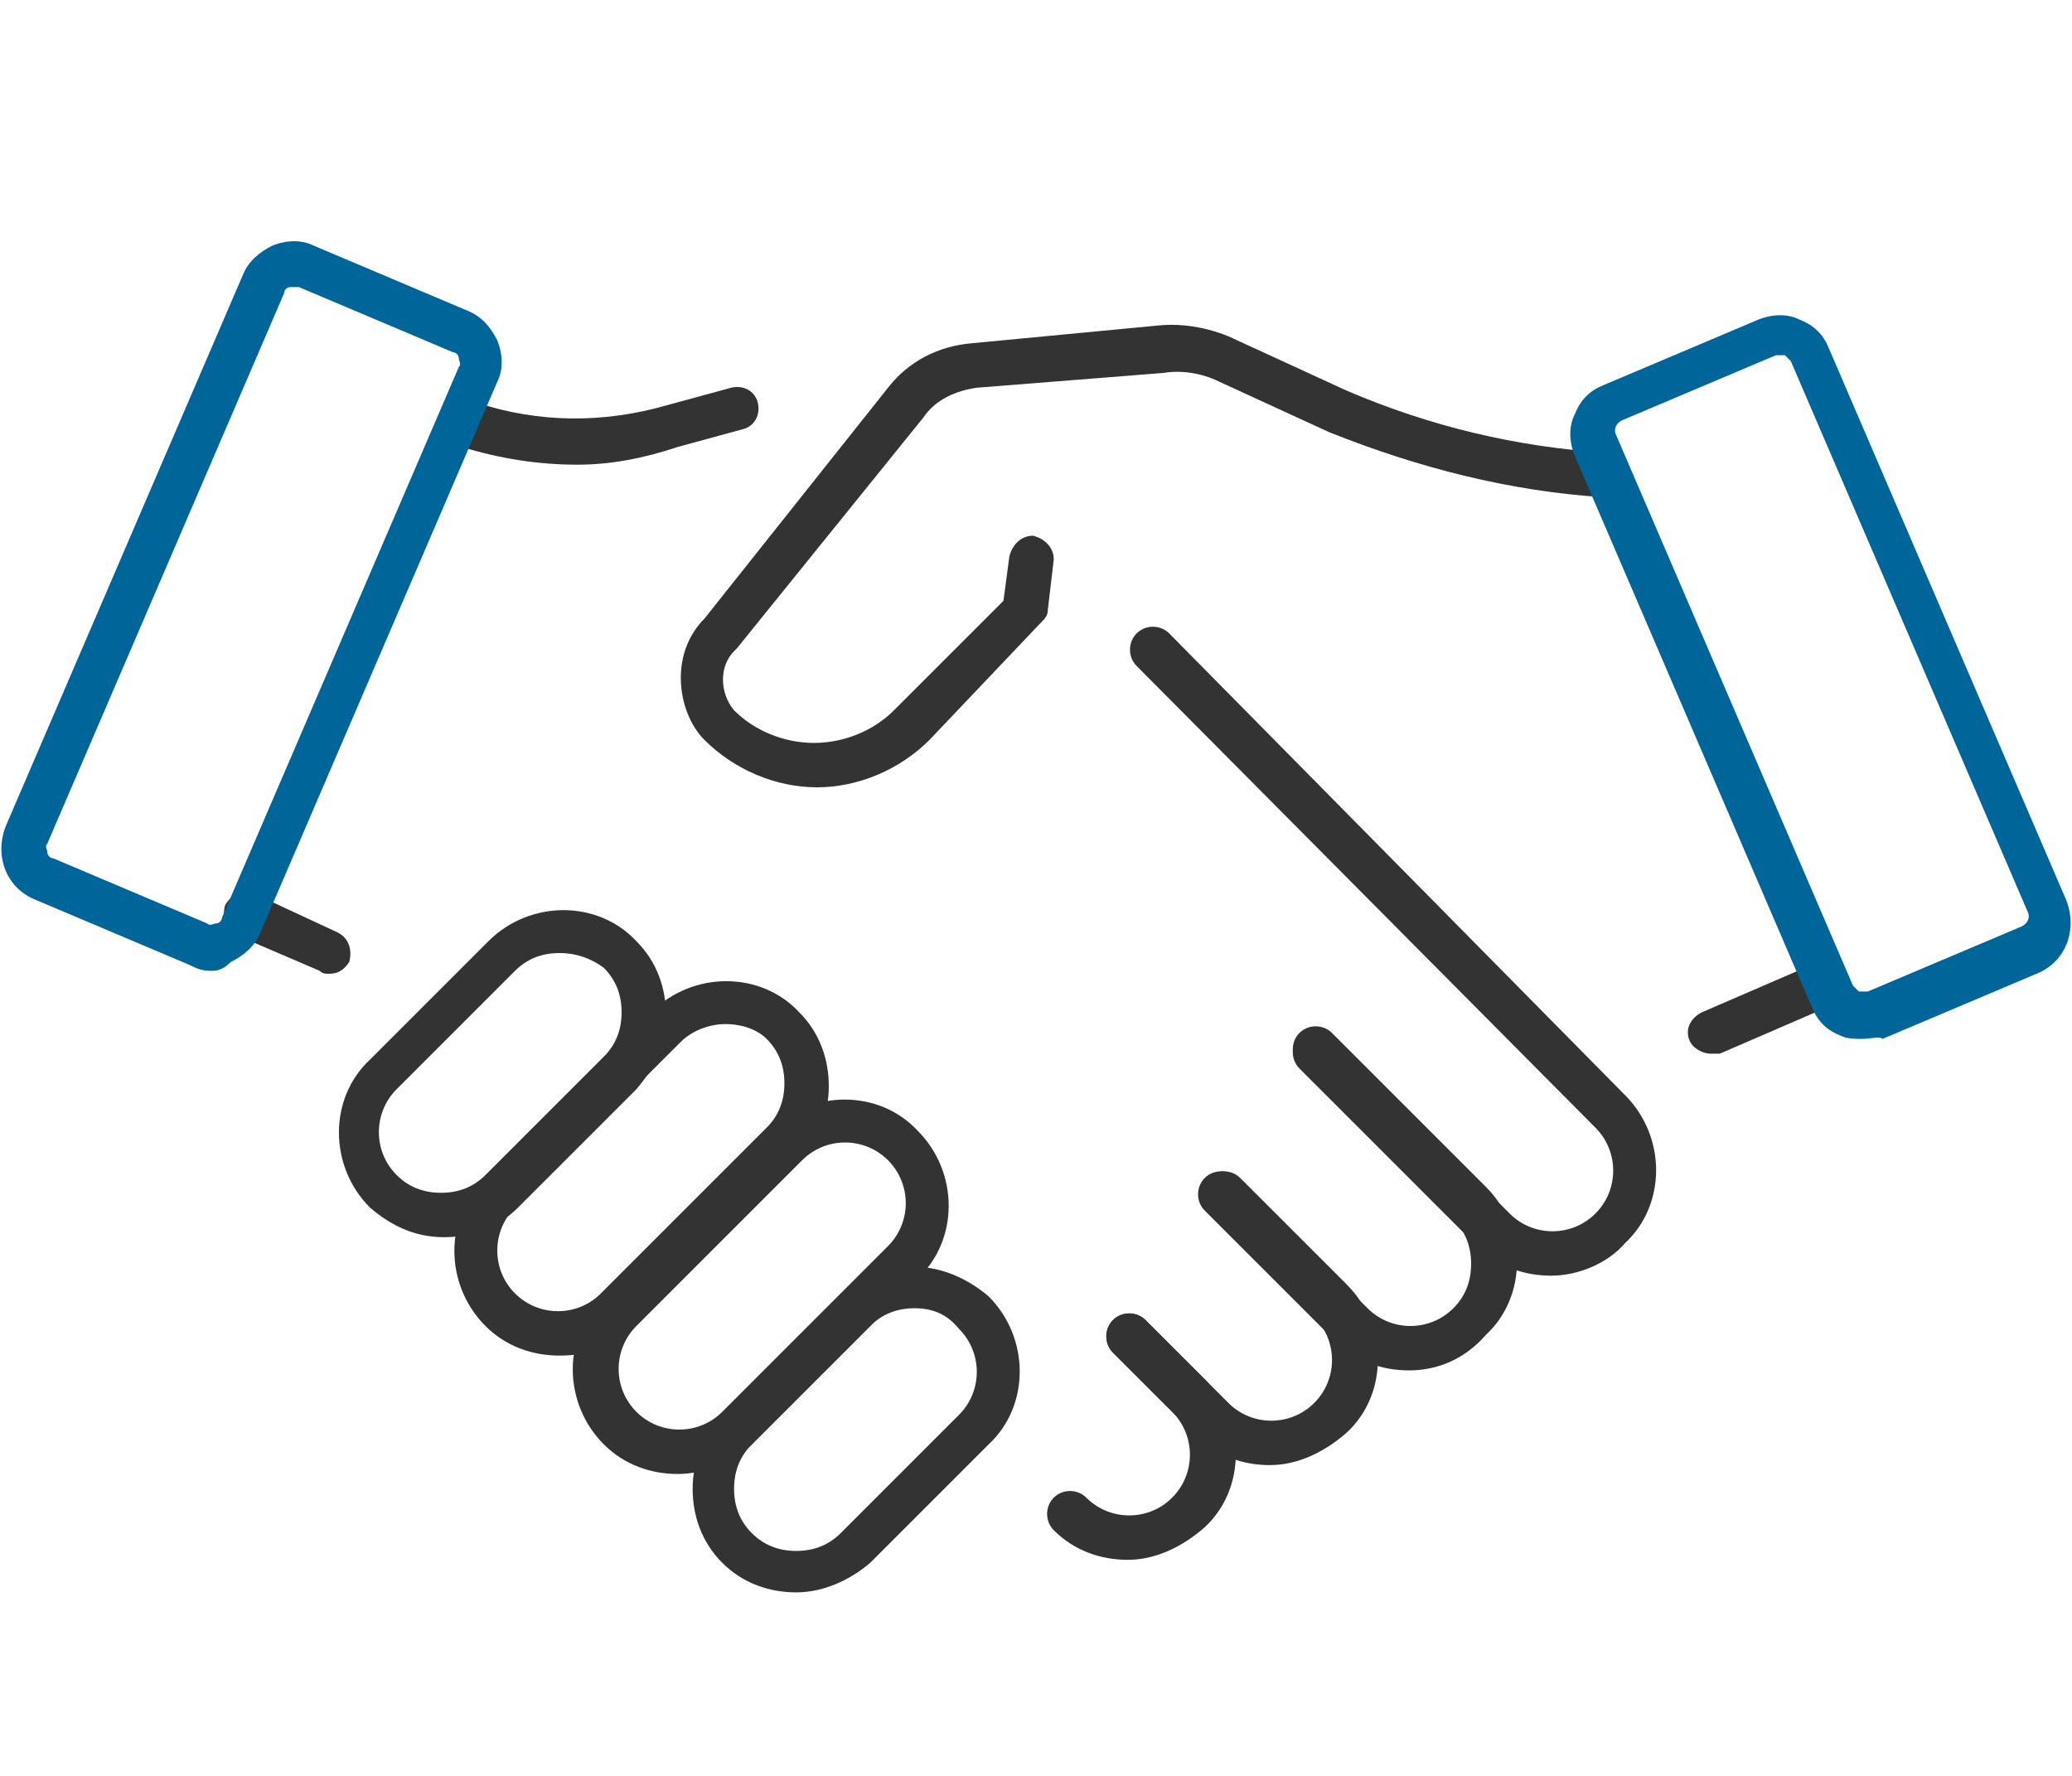
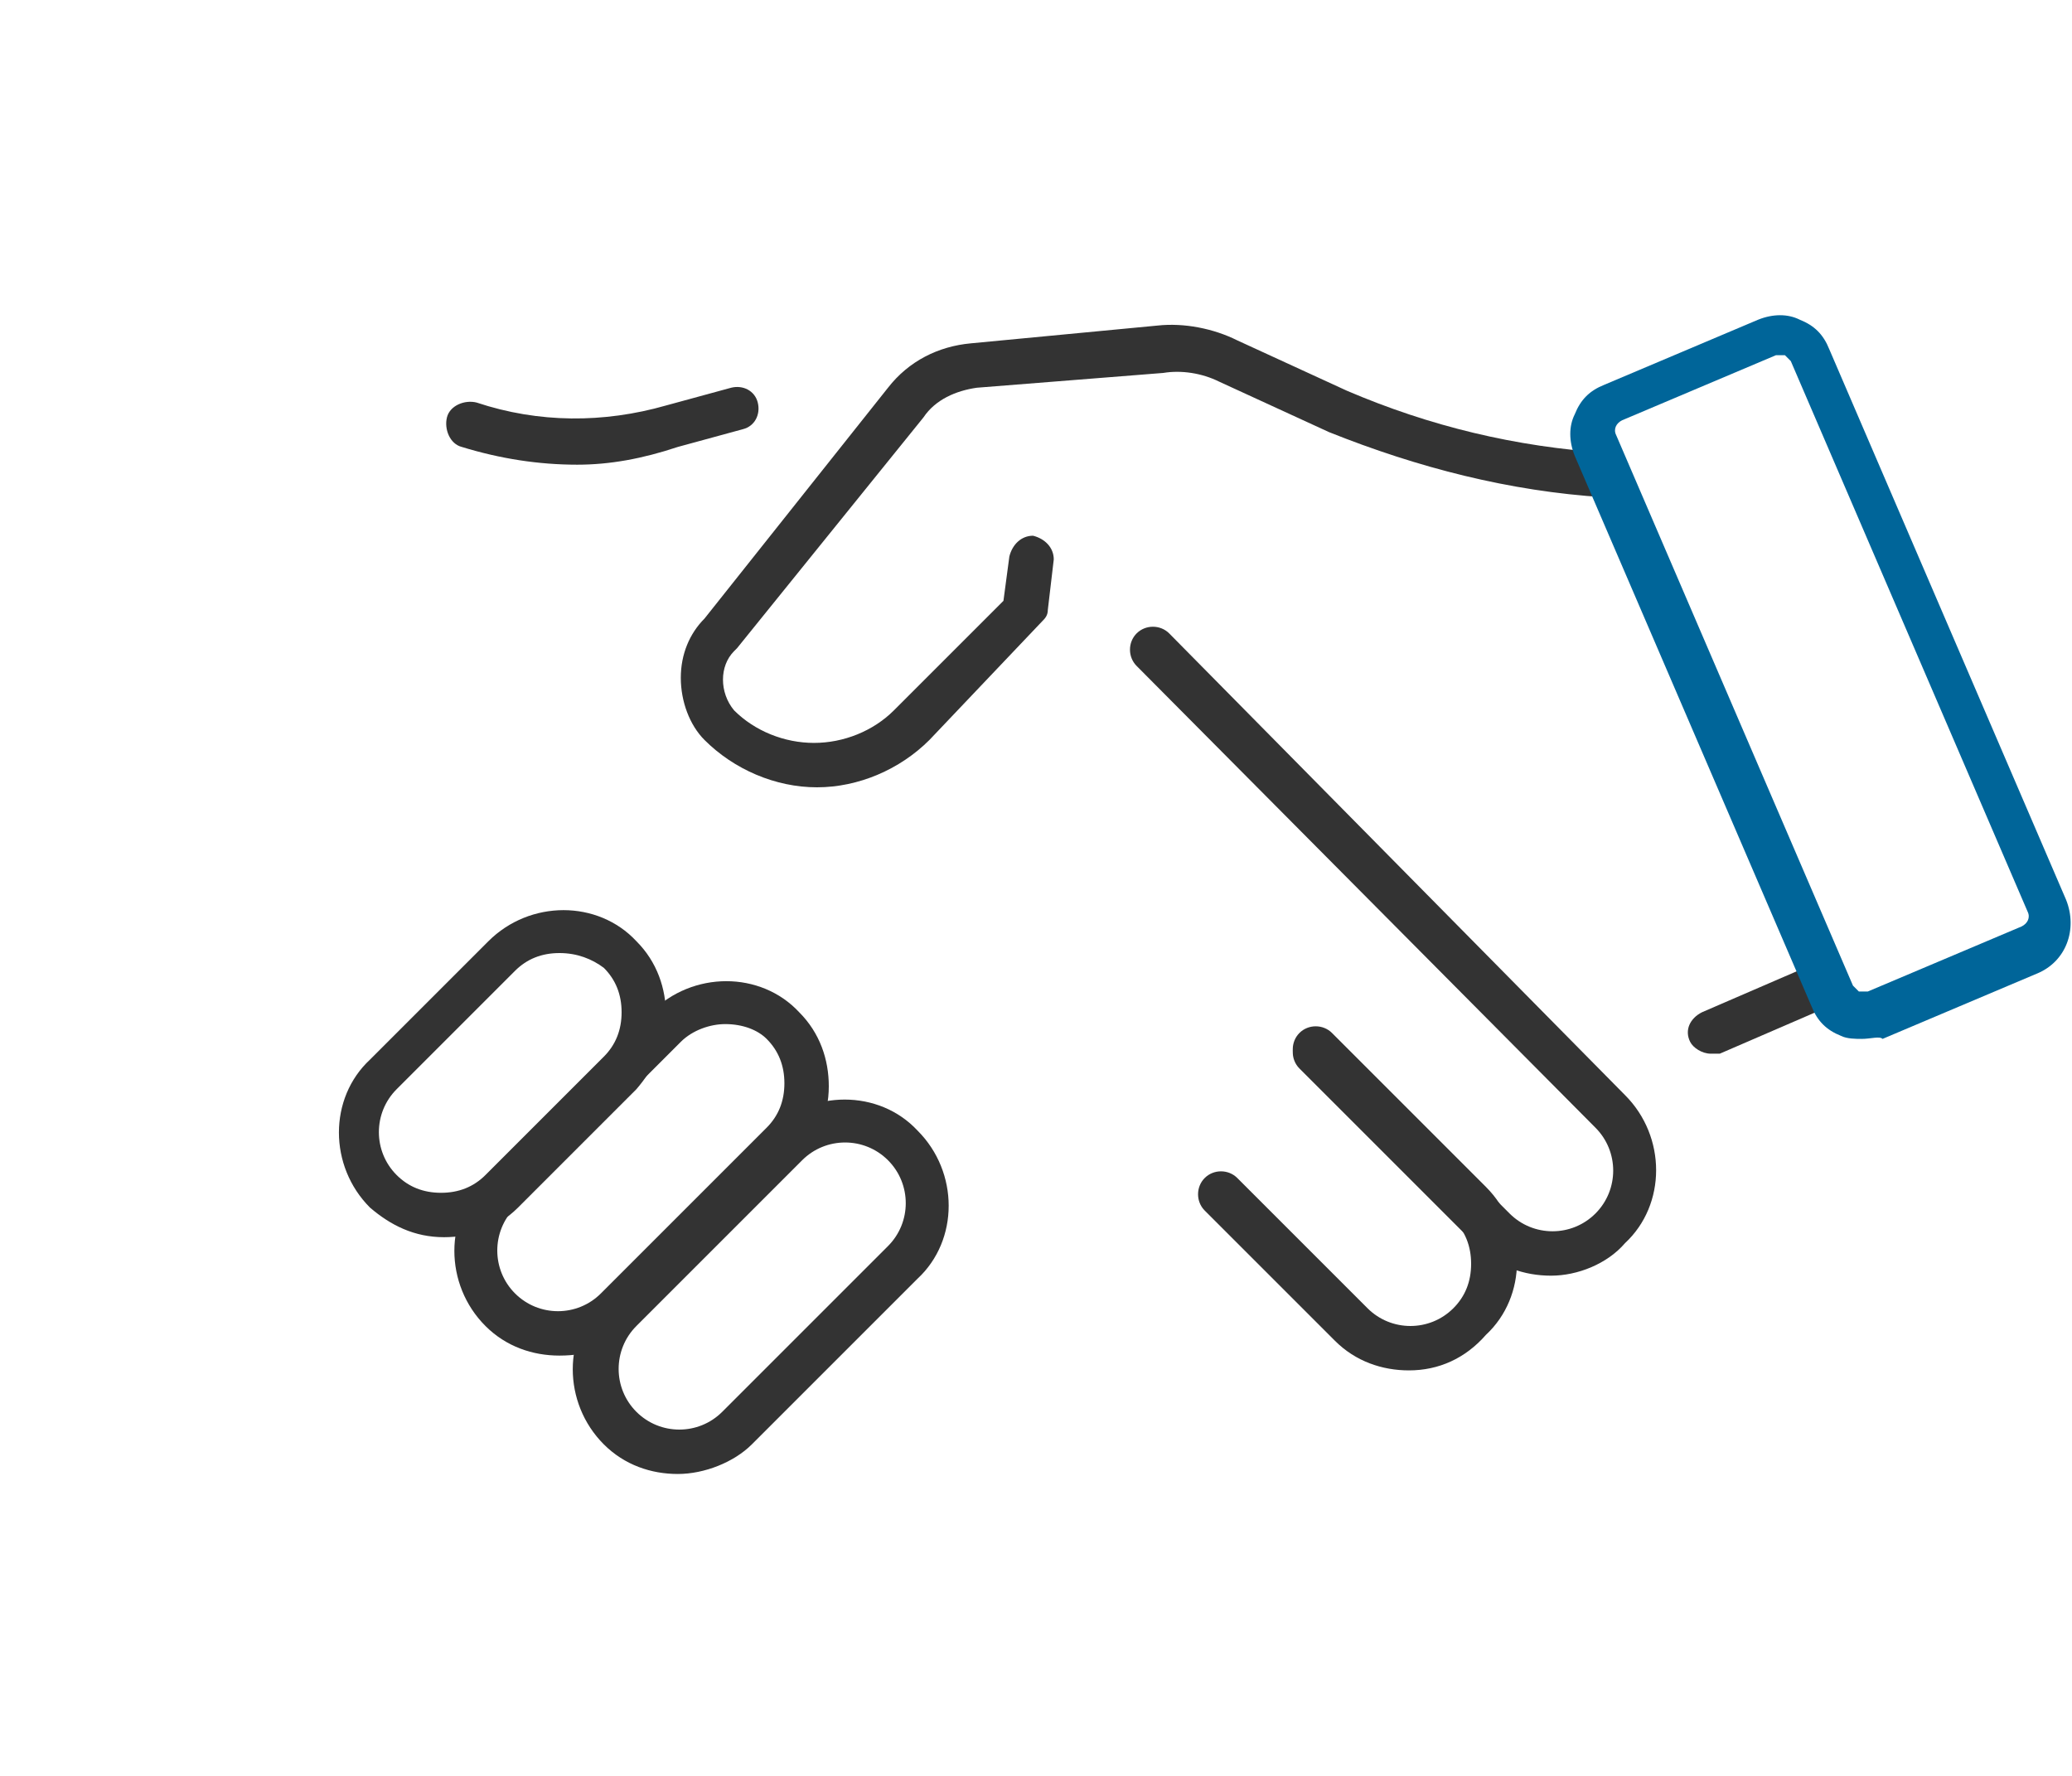
<svg xmlns="http://www.w3.org/2000/svg" version="1.1" id="圖層_1" x="0px" y="0px" viewBox="0 0 70 60" width="70" height="60" style="enable-background:new 0 0 70 60;" xml:space="preserve">
  <style type="text/css">
	.st0{fill:#333333;}
	.st1{fill:none;stroke:#222831;stroke-width:6;stroke-linecap:round;stroke-linejoin:round;stroke-miterlimit:10;}
	.st2{fill:#006599;}
</style>
  <g>
-     <path class="st0" d="M38.1,52.7c-0.9,0-1.8-0.3-2.5-1c-0.3-0.3-0.3-0.8,0-1.1c0.3-0.3,0.8-0.3,1.1,0c0.8,0.8,2.1,0.8,2.9,0   c0.8-0.8,0.8-2.1,0-2.9l-2-2c-0.3-0.3-0.3-0.8,0-1.1c0.3-0.3,0.8-0.3,1.1,0l2,2c1.4,1.4,1.4,3.7,0,5C39.9,52.3,39,52.7,38.1,52.7z" />
-     <path class="st0" d="M42.9,49.5c-0.9,0-1.8-0.3-2.5-1l-2.8-2.8c-0.3-0.3-0.3-0.8,0-1.1c0.3-0.3,0.8-0.3,1.1,0l2.8,2.8   c0.8,0.8,2.1,0.8,2.9,0s0.8-2.1,0-2.9l-3.6-3.6c-0.3-0.3-0.3-0.8,0-1.1c0.3-0.3,0.8-0.3,1.1,0l3.6,3.6c1.4,1.4,1.4,3.7,0,5   C44.7,49.1,43.8,49.5,42.9,49.5z" />
    <path class="st0" d="M47.6,46.3c-0.9,0-1.8-0.3-2.5-1l-4.4-4.4c-0.3-0.3-0.3-0.8,0-1.1c0.3-0.3,0.8-0.3,1.1,0l4.4,4.4   c0.8,0.8,2.1,0.8,2.9,0c0.4-0.4,0.6-0.9,0.6-1.5c0-0.6-0.2-1.1-0.6-1.5l-5.2-5.2c-0.3-0.3-0.3-0.8,0-1.1c0.3-0.3,0.8-0.3,1.1,0   l5.2,5.2c1.4,1.4,1.4,3.7,0,5C49.5,45.9,48.6,46.3,47.6,46.3z" />
    <path class="st0" d="M52.4,43.1c-0.9,0-1.8-0.3-2.5-1l-6-6c-0.3-0.3-0.3-0.8,0-1.1c0.3-0.3,0.8-0.3,1.1,0l6,6   c0.8,0.8,2.1,0.8,2.9,0c0.8-0.8,0.8-2.1,0-2.9L38.4,22.5c-0.3-0.3-0.3-0.8,0-1.1c0.3-0.3,0.8-0.3,1.1,0L54.9,37   c1.4,1.4,1.4,3.7,0,5C54.3,42.7,53.3,43.1,52.4,43.1z" />
    <g>
-       <path class="st0" d="M26.9,53.8c-0.9,0-1.8-0.3-2.5-1c-0.7-0.7-1-1.6-1-2.5c0-1,0.4-1.8,1-2.5l4-4c0.7-0.7,1.6-1,2.5-1    s1.8,0.4,2.5,1c1.4,1.4,1.4,3.7,0,5l-4,4C28.7,53.4,27.8,53.8,26.9,53.8z M30.9,44.2c-0.6,0-1.1,0.2-1.5,0.6l-4,4    c-0.4,0.4-0.6,0.9-0.6,1.5c0,0.6,0.2,1.1,0.6,1.5c0.4,0.4,0.9,0.6,1.5,0.6s1.1-0.2,1.5-0.6l4-4c0.8-0.8,0.8-2.1,0-2.9    C32,44.4,31.5,44.2,30.9,44.2z" />
      <path class="st0" d="M22.9,49.8c-0.9,0-1.8-0.3-2.5-1l0,0c-1.4-1.4-1.4-3.7,0-5l5.6-5.6c1.4-1.4,3.7-1.4,5,0c1.4,1.4,1.4,3.7,0,5    l-5.6,5.6C24.8,49.4,23.8,49.8,22.9,49.8z M21.5,47.7c0.8,0.8,2.1,0.8,2.9,0l5.6-5.6c0.8-0.8,0.8-2.1,0-2.9    c-0.8-0.8-2.1-0.8-2.9,0l-5.6,5.6C20.7,45.6,20.7,46.9,21.5,47.7L21.5,47.7z" />
      <path class="st0" d="M18.9,45.8c-0.9,0-1.8-0.3-2.5-1c-1.4-1.4-1.4-3.7,0-5l5.6-5.6c1.4-1.4,3.7-1.4,5,0c0.7,0.7,1,1.6,1,2.5    c0,1-0.4,1.8-1,2.5l-5.6,5.6C20.8,45.5,19.9,45.8,18.9,45.8z M24.5,34.6c-0.5,0-1.1,0.2-1.5,0.6l-5.6,5.6c-0.8,0.8-0.8,2.1,0,2.9    c0.8,0.8,2.1,0.8,2.9,0l5.6-5.6c0.4-0.4,0.6-0.9,0.6-1.5c0-0.6-0.2-1.1-0.6-1.5C25.6,34.8,25.1,34.6,24.5,34.6z" />
      <path class="st0" d="M15,41.8c-1,0-1.8-0.4-2.5-1h0c0,0,0,0,0,0c-1.4-1.4-1.4-3.7,0-5l4-4c1.4-1.4,3.7-1.4,5,0    c0.7,0.7,1,1.6,1,2.5c0,1-0.4,1.8-1,2.5l-4,4C16.8,41.5,15.9,41.8,15,41.8z M18.9,32.2c-0.6,0-1.1,0.2-1.5,0.6l-4,4    c-0.8,0.8-0.8,2.1,0,2.9c0,0,0,0,0,0c0.4,0.4,0.9,0.6,1.5,0.6c0.6,0,1.1-0.2,1.5-0.6l4-4c0.4-0.4,0.6-0.9,0.6-1.5    c0-0.6-0.2-1.1-0.6-1.5C20,32.4,19.5,32.2,18.9,32.2z" />
    </g>
    <g>
      <path class="st0" d="M27.6,26.6c-1.4,0-2.8-0.6-3.8-1.6c-0.5-0.5-0.8-1.3-0.8-2.1c0-0.8,0.3-1.5,0.8-2l6.2-7.8    c0.7-0.9,1.7-1.4,2.8-1.5l6.3-0.6c0.9-0.1,1.9,0.1,2.7,0.5l3.7,1.7c2.8,1.2,5.7,1.9,8.8,2.1c0.4,0,0.7,0.4,0.7,0.8    c0,0.4-0.4,0.7-0.8,0.7c-3.2-0.2-6.3-1-9.3-2.2l-3.7-1.7c-0.6-0.3-1.3-0.4-1.9-0.3L33,13.1c-0.7,0.1-1.4,0.4-1.8,1l-6.3,7.8    c0,0,0,0-0.1,0.1c-0.5,0.5-0.5,1.4,0,2c0.7,0.7,1.7,1.1,2.7,1.1c1,0,2-0.4,2.7-1.1l3.7-3.7l0.2-1.5c0.1-0.4,0.4-0.7,0.8-0.7    c0.4,0.1,0.7,0.4,0.7,0.8l-0.2,1.7c0,0.2-0.1,0.3-0.2,0.4L31.4,25C30.4,26,29,26.6,27.6,26.6z" />
    </g>
    <path class="st0" d="M19.5,15.7c-1.3,0-2.6-0.2-3.9-0.6c-0.4-0.1-0.6-0.6-0.5-1c0.1-0.4,0.6-0.6,1-0.5c2.1,0.7,4.3,0.7,6.4,0.1   l2.2-0.6c0.4-0.1,0.8,0.1,0.9,0.5c0.1,0.4-0.1,0.8-0.5,0.9l-2.2,0.6C21.7,15.5,20.6,15.7,19.5,15.7z" />
-     <path class="st0" d="M11.1,32.9c-0.1,0-0.2,0-0.3-0.1L8,31.6c-0.4-0.2-0.5-0.6-0.4-1c0.2-0.4,0.6-0.5,1-0.4l2.8,1.3   c0.4,0.2,0.5,0.6,0.4,1C11.6,32.8,11.4,32.9,11.1,32.9z" />
    <path class="st0" d="M57.8,35.6c-0.3,0-0.6-0.2-0.7-0.4c-0.2-0.4,0-0.8,0.4-1l3.7-1.6c0.4-0.2,0.8,0,1,0.4c0.2,0.4,0,0.8-0.4,1   l-3.7,1.6C58,35.6,57.9,35.6,57.8,35.6z" />
    <path class="st2" d="M62.9,35.1c-0.2,0-0.5,0-0.7-0.1c-0.5-0.2-0.8-0.5-1-1l-8-18.6c-0.2-0.5-0.2-1,0-1.4c0.2-0.5,0.5-0.8,1-1   l5.2-2.2c0.5-0.2,1-0.2,1.4,0c0.5,0.2,0.8,0.5,1,1l8,18.6c0.4,1,0,2.1-1,2.5l-5.2,2.2C63.5,35,63.2,35.1,62.9,35.1z M60.1,12   c0,0-0.1,0-0.1,0l-5.2,2.2l0,0c-0.2,0.1-0.3,0.3-0.2,0.5l8,18.6c0.1,0.1,0.2,0.2,0.2,0.2c0.1,0,0.2,0,0.3,0l5.2-2.2   c0.2-0.1,0.3-0.3,0.2-0.5l-8-18.6c-0.1-0.1-0.2-0.2-0.2-0.2C60.2,12,60.1,12,60.1,12z M54.5,13.5L54.5,13.5L54.5,13.5z" />
-     <path class="st2" d="M7.1,32.8c-0.3,0-0.5-0.1-0.7-0.2l-5.2-2.2c-1-0.4-1.4-1.5-1-2.5l8-18.6c0.2-0.5,0.6-0.8,1-1   c0.5-0.2,1-0.2,1.4,0l5.2,2.2c0.5,0.2,0.8,0.6,1,1c0.2,0.5,0.2,1,0,1.4l-8,18.6c-0.2,0.5-0.6,0.8-1,1C7.5,32.8,7.3,32.8,7.1,32.8z    M9.9,9.7c-0.1,0-0.1,0-0.1,0c-0.1,0-0.2,0.1-0.2,0.2l-8,18.6c-0.1,0.1,0,0.2,0,0.3c0,0.1,0.1,0.2,0.2,0.2l5.2,2.2   c0.1,0.1,0.2,0,0.3,0c0.1,0,0.2-0.1,0.2-0.2l8-18.6c0.1-0.1,0-0.2,0-0.3c0-0.1-0.1-0.2-0.2-0.2c0,0,0,0,0,0l-5.2-2.2   C10,9.7,10,9.7,9.9,9.7z" />
  </g>
</svg>